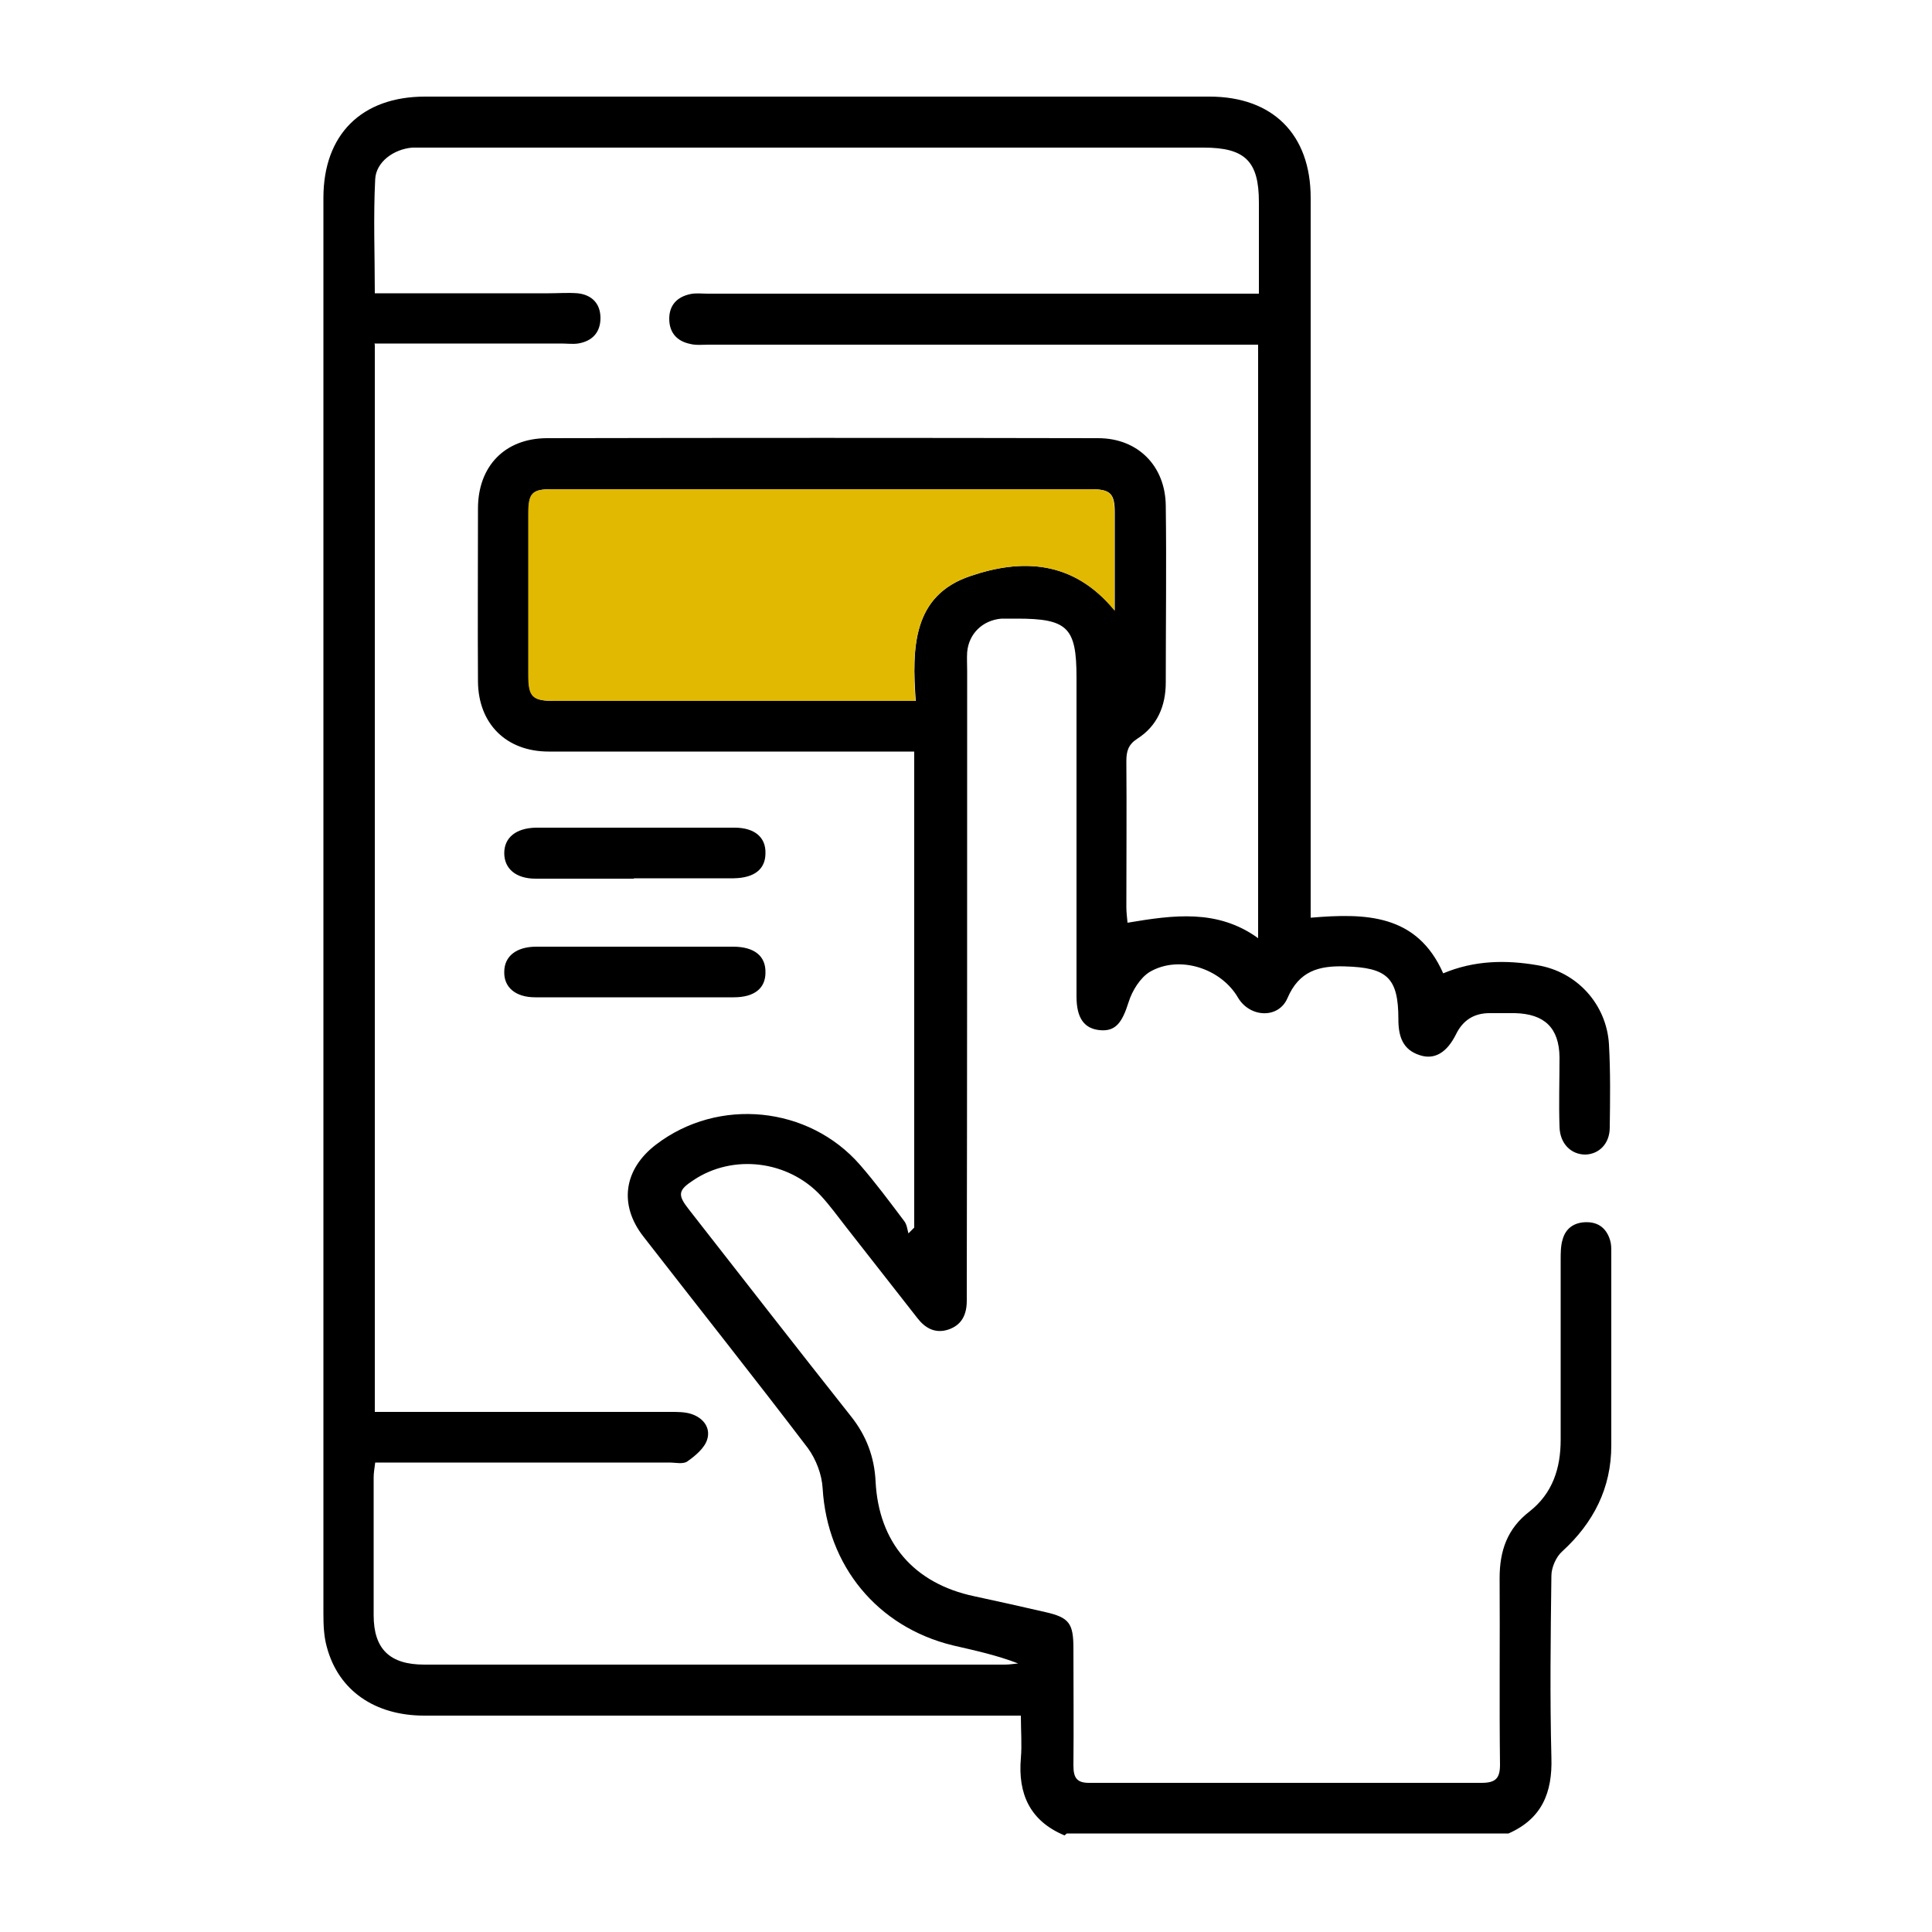
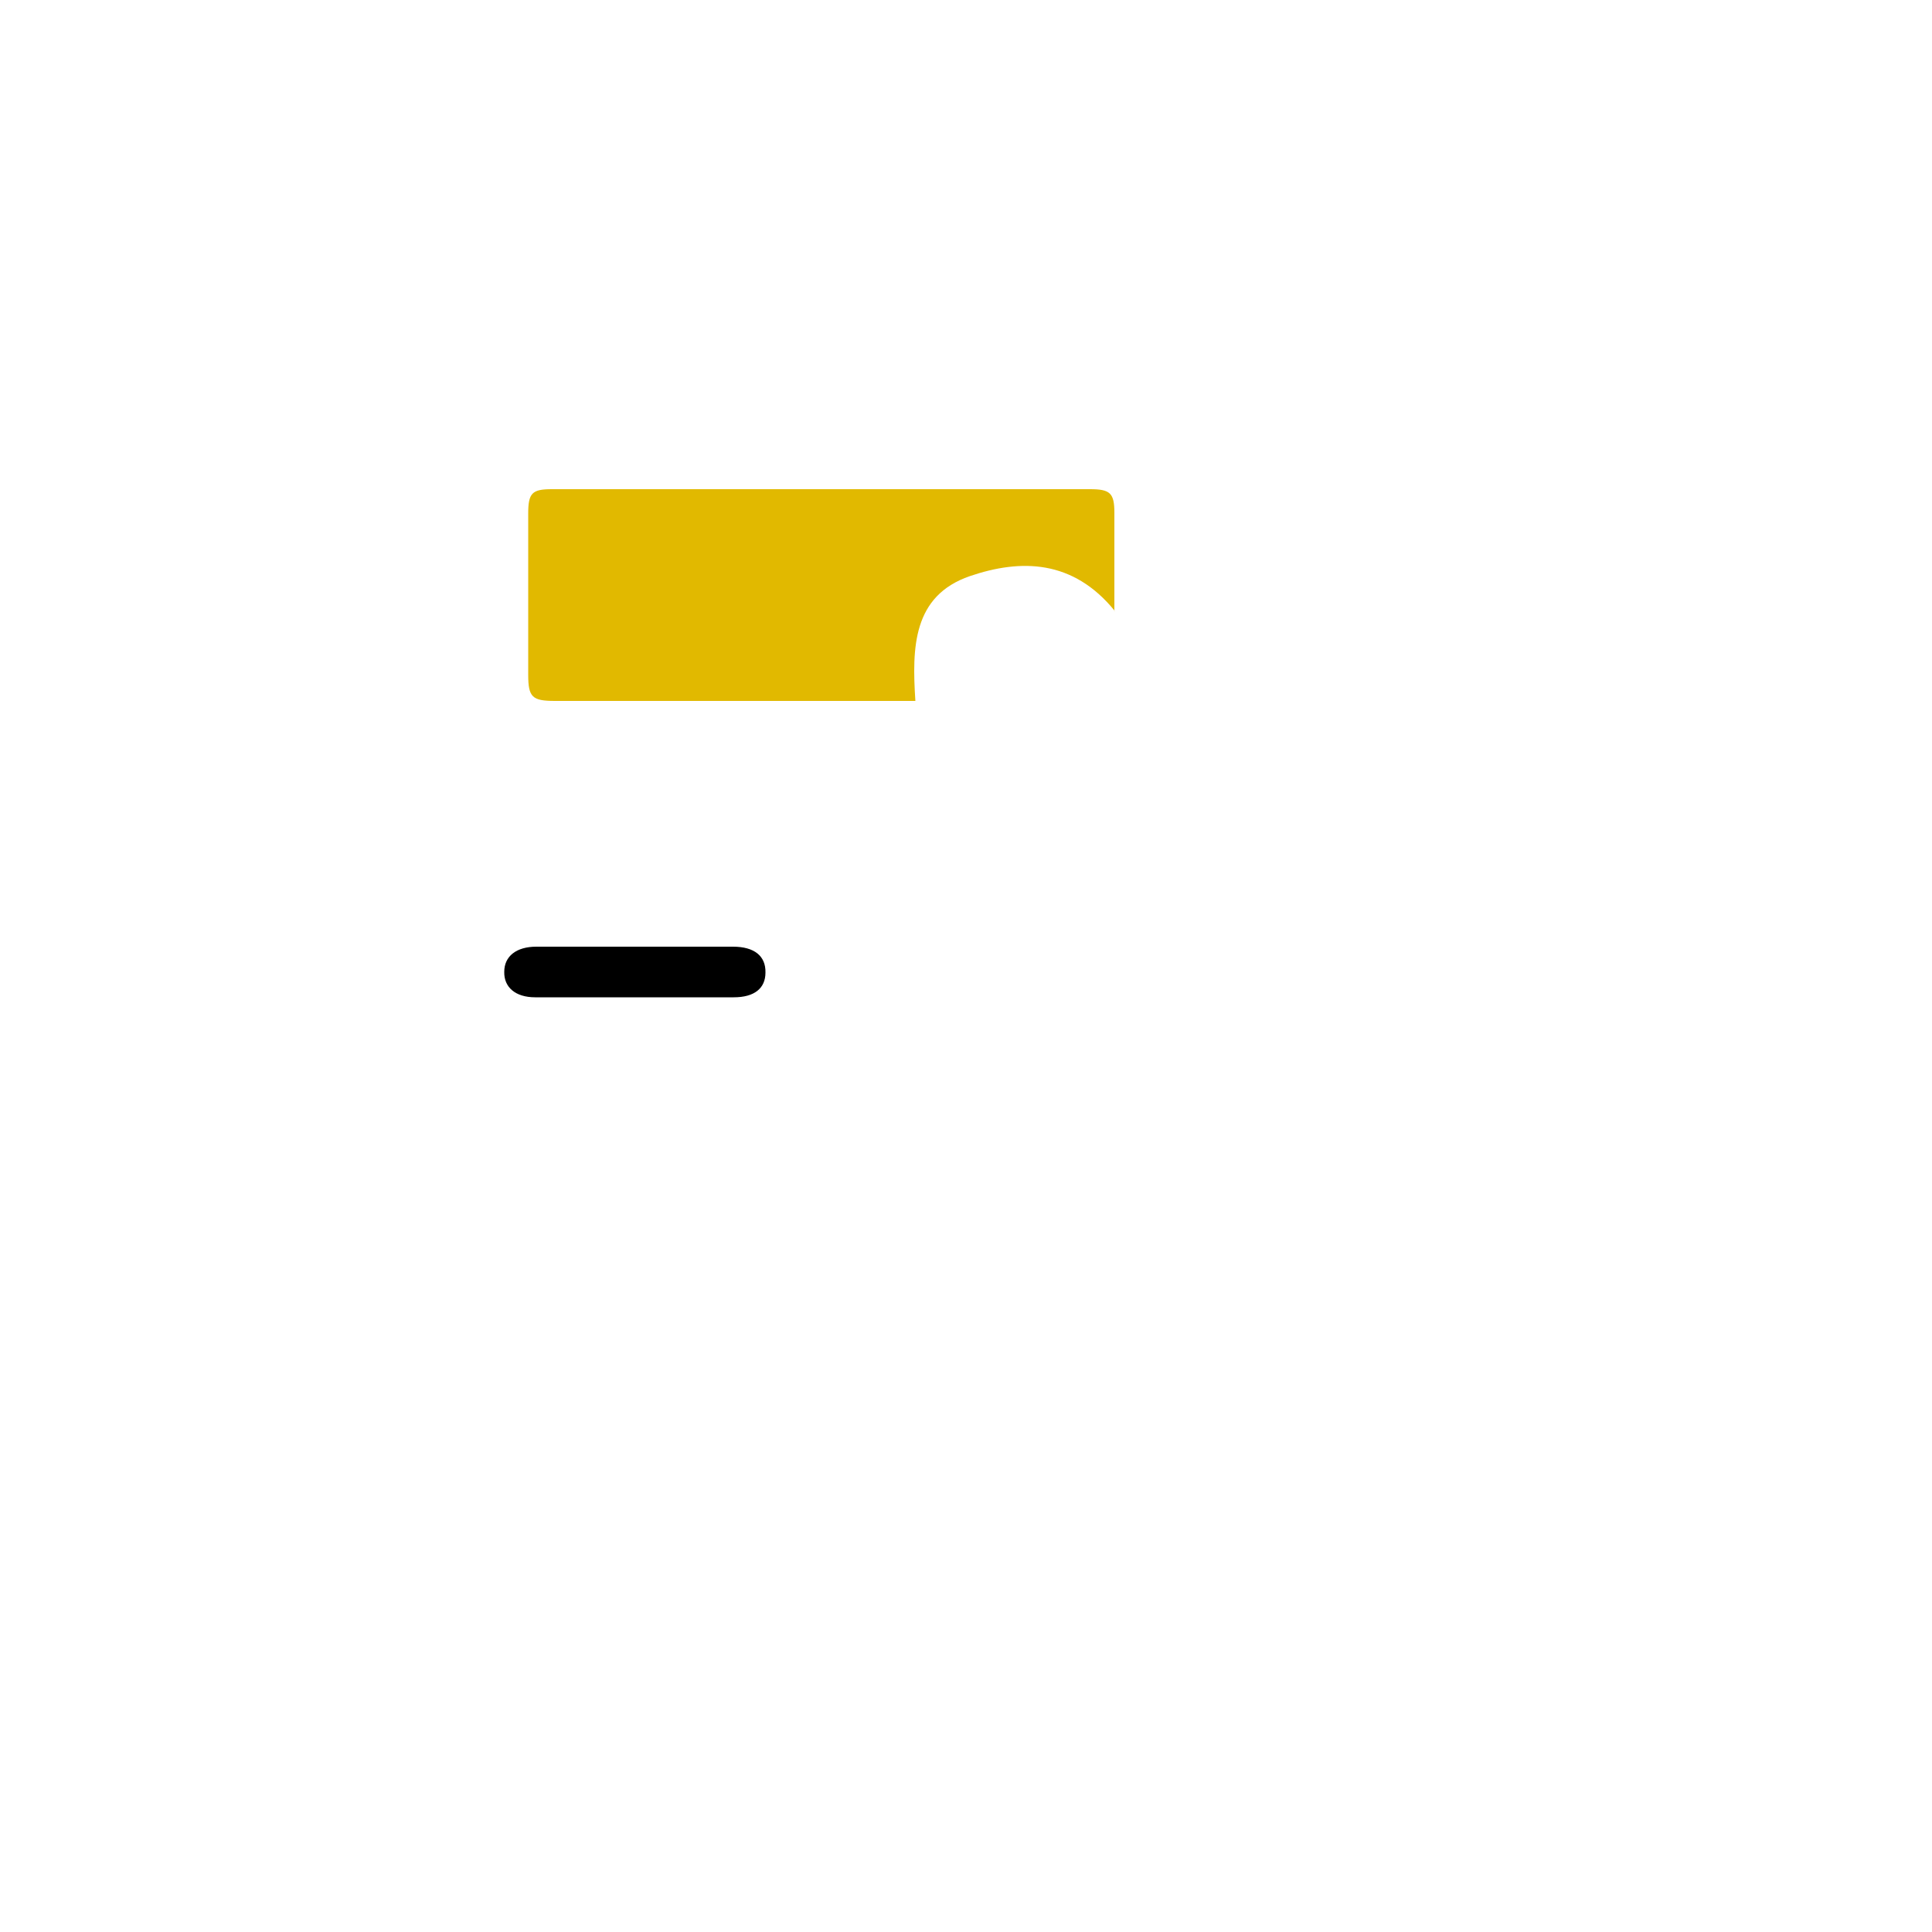
<svg xmlns="http://www.w3.org/2000/svg" id="Capa_1" data-name="Capa 1" viewBox="0 0 50 50">
  <defs>
    <style> .cls-1 { fill: #e1b900; } </style>
  </defs>
-   <path d="m27.55,47.5c-.89-.37-1.21-1.07-1.13-2,.03-.35,0-.7,0-1.1h-.55c-4.96,0-9.93,0-14.89,0-1.28,0-2.22-.65-2.52-1.77-.08-.28-.09-.58-.09-.87,0-12.21,0-24.43,0-36.64,0-1.64.99-2.62,2.63-2.62,6.77,0,13.53,0,20.3,0,1.64,0,2.62.98,2.62,2.62,0,6,0,12.01,0,18.01,0,.19,0,.37,0,.62,1.42-.12,2.75-.1,3.43,1.44.81-.34,1.63-.35,2.44-.21,1.03.17,1.79,1.02,1.85,2.05.04.72.03,1.43.02,2.15,0,.42-.28.69-.63.7-.37,0-.66-.28-.67-.72-.02-.6,0-1.2,0-1.8-.01-.76-.39-1.12-1.15-1.14-.22,0-.44,0-.66,0-.4,0-.69.18-.87.55-.24.48-.56.66-.93.54-.45-.14-.56-.49-.56-.93,0-1.08-.29-1.34-1.39-1.37-.67-.02-1.18.12-1.48.82-.23.54-.97.51-1.28-.01-.44-.76-1.52-1.11-2.28-.67-.25.15-.46.49-.55.78-.17.54-.34.77-.75.73-.4-.04-.6-.31-.6-.87,0-2.75,0-5.51,0-8.26,0-1.29-.23-1.52-1.54-1.52-.13,0-.26,0-.4,0-.49.04-.85.39-.89.87-.01.16,0,.32,0,.48,0,5.32,0,10.63-.01,15.95,0,.12,0,.23,0,.35,0,.35-.12.63-.48.75-.34.11-.6-.04-.8-.3-.61-.78-1.23-1.57-1.84-2.35-.22-.28-.42-.56-.66-.82-.85-.91-2.27-1.08-3.29-.4-.4.26-.42.38-.13.75,1.4,1.79,2.79,3.58,4.2,5.36.4.5.61,1.06.64,1.69.08,1.58.99,2.64,2.55,2.97.61.13,1.23.27,1.84.41.62.14.73.29.73.94,0,1.01.01,2.02,0,3.03,0,.34.1.46.45.45,3.37,0,6.74,0,10.11,0,.36,0,.48-.11.48-.47-.02-1.61,0-3.22-.01-4.83,0-.71.2-1.28.77-1.72.6-.47.81-1.12.81-1.86,0-1.55,0-3.1,0-4.66,0-.17,0-.36.05-.52.08-.3.31-.45.62-.45.32,0,.52.17.61.47.03.1.03.2.03.3,0,1.67,0,3.34,0,5.01,0,1.1-.46,2-1.27,2.74-.16.14-.28.42-.28.63-.02,1.57-.04,3.13,0,4.7.03.92-.25,1.59-1.11,1.97h-11.43ZM9.7,8.92v27.62c.19,0,.35,0,.5,0,2.39,0,4.77,0,7.16,0,.17,0,.36,0,.52.05.32.1.52.36.42.67-.07.22-.31.42-.51.56-.11.08-.31.03-.47.03-2.36,0-4.72,0-7.07,0h-.54c-.02.16-.04.27-.04.39,0,1.19,0,2.37,0,3.56,0,.88.42,1.28,1.31,1.28,5.01,0,10.02,0,15.03,0,.11,0,.23-.02.34-.03-.57-.22-1.14-.34-1.7-.47-1.95-.48-3.24-2.06-3.36-4.06-.02-.36-.17-.75-.38-1.04-1.4-1.84-2.84-3.65-4.26-5.48-.64-.82-.51-1.74.33-2.38,1.61-1.23,3.95-1,5.28.53.4.46.77.96,1.14,1.45.07.09.08.21.11.32.05-.05.1-.1.15-.15v-12.32c-.18,0-.34,0-.5,0-2.99,0-5.98,0-8.96,0-1.1,0-1.82-.72-1.83-1.81-.01-1.49,0-2.99,0-4.48,0-1.09.69-1.81,1.77-1.82,4.76-.01,9.52-.01,14.28,0,1.03,0,1.74.72,1.75,1.75.02,1.52,0,3.05,0,4.57,0,.61-.22,1.13-.74,1.46-.23.15-.28.32-.28.58.01,1.26,0,2.52,0,3.78,0,.14.02.27.03.4,1.19-.2,2.33-.36,3.38.4v-15.36h-.55c-4.56,0-9.11,0-13.67,0-.16,0-.33.02-.48-.02-.34-.07-.54-.29-.54-.65,0-.36.21-.57.55-.64.14-.03.29-.01.44-.01,4.57,0,9.14,0,13.71,0h.56c0-.82,0-1.59,0-2.37,0-1.06-.36-1.41-1.43-1.41-6.68,0-13.36,0-20.04,0-.15,0-.29,0-.44,0-.48.04-.94.37-.96.82-.05.97-.01,1.95-.01,2.95,1.52,0,3.01,0,4.5,0,.25,0,.5-.02.75,0,.37.04.59.27.59.64,0,.37-.21.6-.58.66-.14.02-.29,0-.44,0-1.59,0-3.19,0-4.83,0Zm19.15,6.89c0-.94,0-1.74,0-2.54,0-.5-.11-.61-.63-.61-4.64,0-9.29,0-13.93,0-.52,0-.61.1-.61.63,0,1.39,0,2.78,0,4.17,0,.58.1.68.69.68,2.96,0,5.92,0,8.88,0,.14,0,.28,0,.45,0-.1-1.38-.08-2.73,1.41-3.23,1.31-.45,2.66-.43,3.75.9Z" />
  <path class="cls-1" d="m28.85,15.81c-1.08-1.33-2.43-1.35-3.75-.9-1.48.51-1.5,1.85-1.41,3.23-.17,0-.31,0-.45,0-2.96,0-5.92,0-8.88,0-.59,0-.69-.1-.69-.68,0-1.39,0-2.78,0-4.17,0-.53.1-.63.61-.63,4.64,0,9.29,0,13.93,0,.52,0,.63.1.63.61,0,.8,0,1.61,0,2.54Z" />
-   <path d="m16.41,22.74c-.85,0-1.7,0-2.55,0-.51,0-.81-.26-.81-.66,0-.4.3-.65.82-.66,1.71,0,3.42,0,5.14,0,.52,0,.81.25.8.66,0,.41-.28.64-.82.65-.86,0-1.73,0-2.59,0Z" />
  <path d="m16.4,25.81c-.85,0-1.7,0-2.55,0-.51,0-.81-.26-.8-.66,0-.4.31-.65.83-.65,1.7,0,3.4,0,5.09,0,.55,0,.85.24.84.67,0,.41-.29.64-.82.64-.86,0-1.73,0-2.59,0Z" />
</svg>